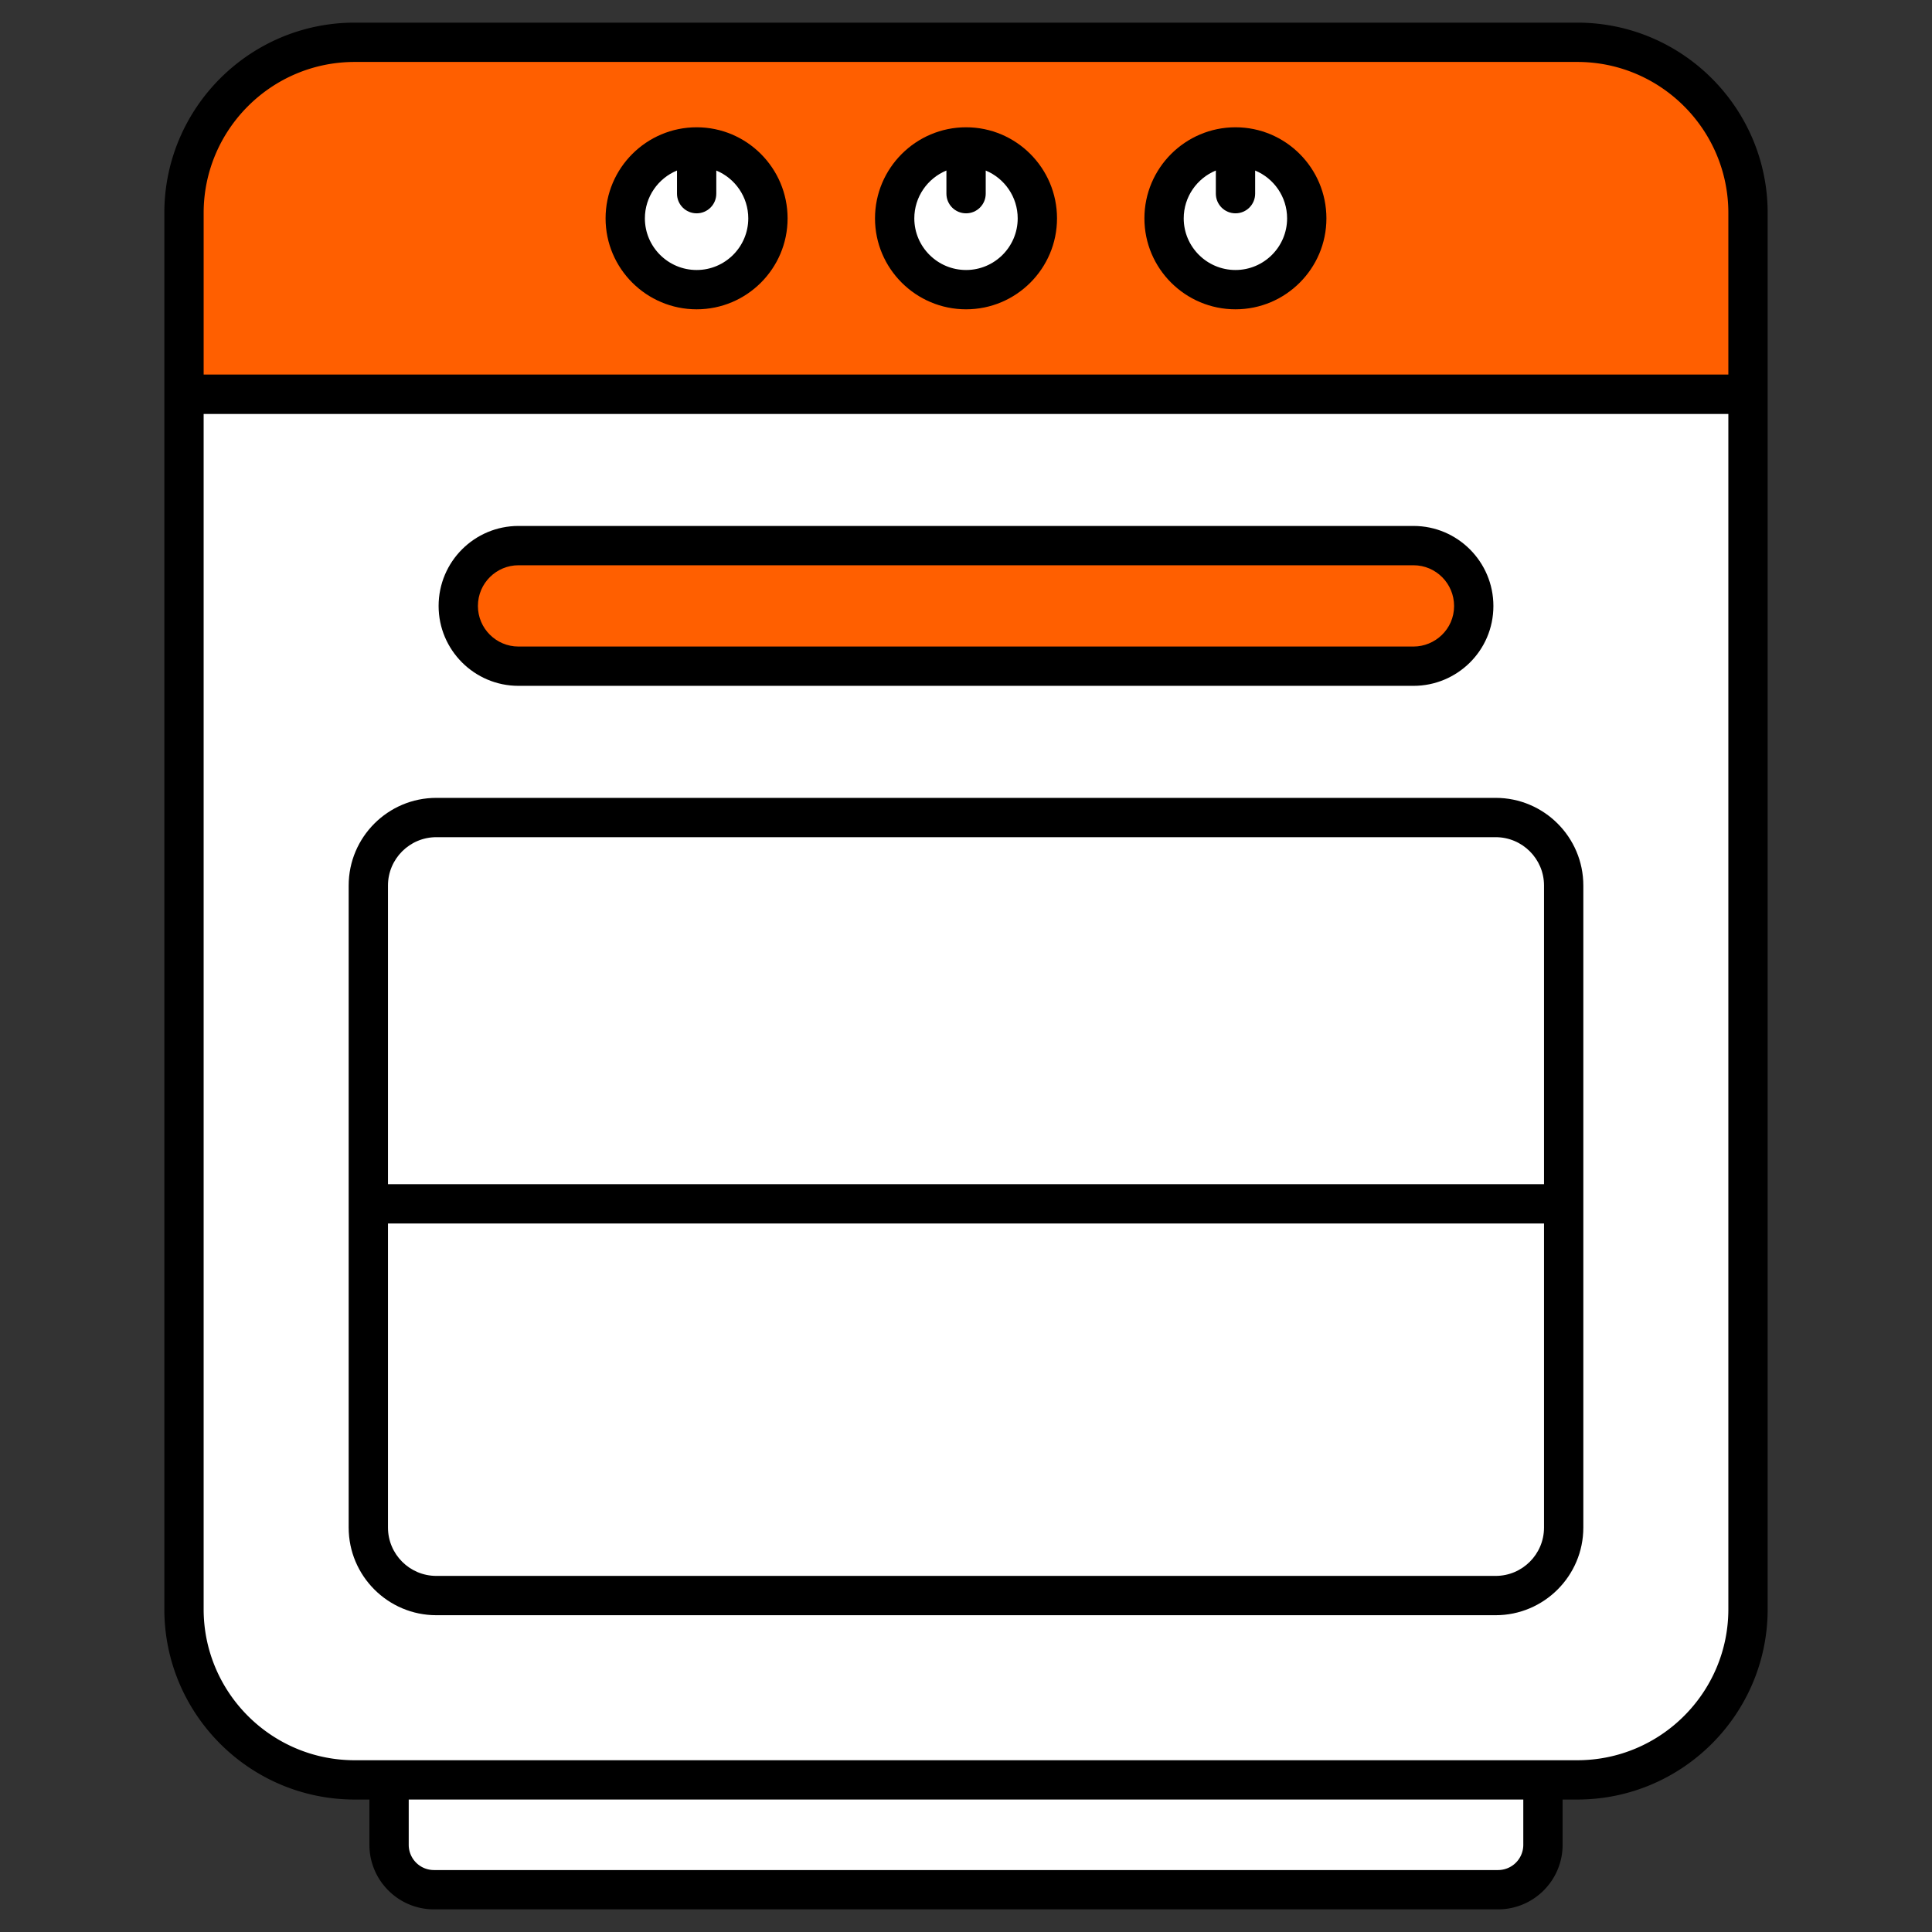
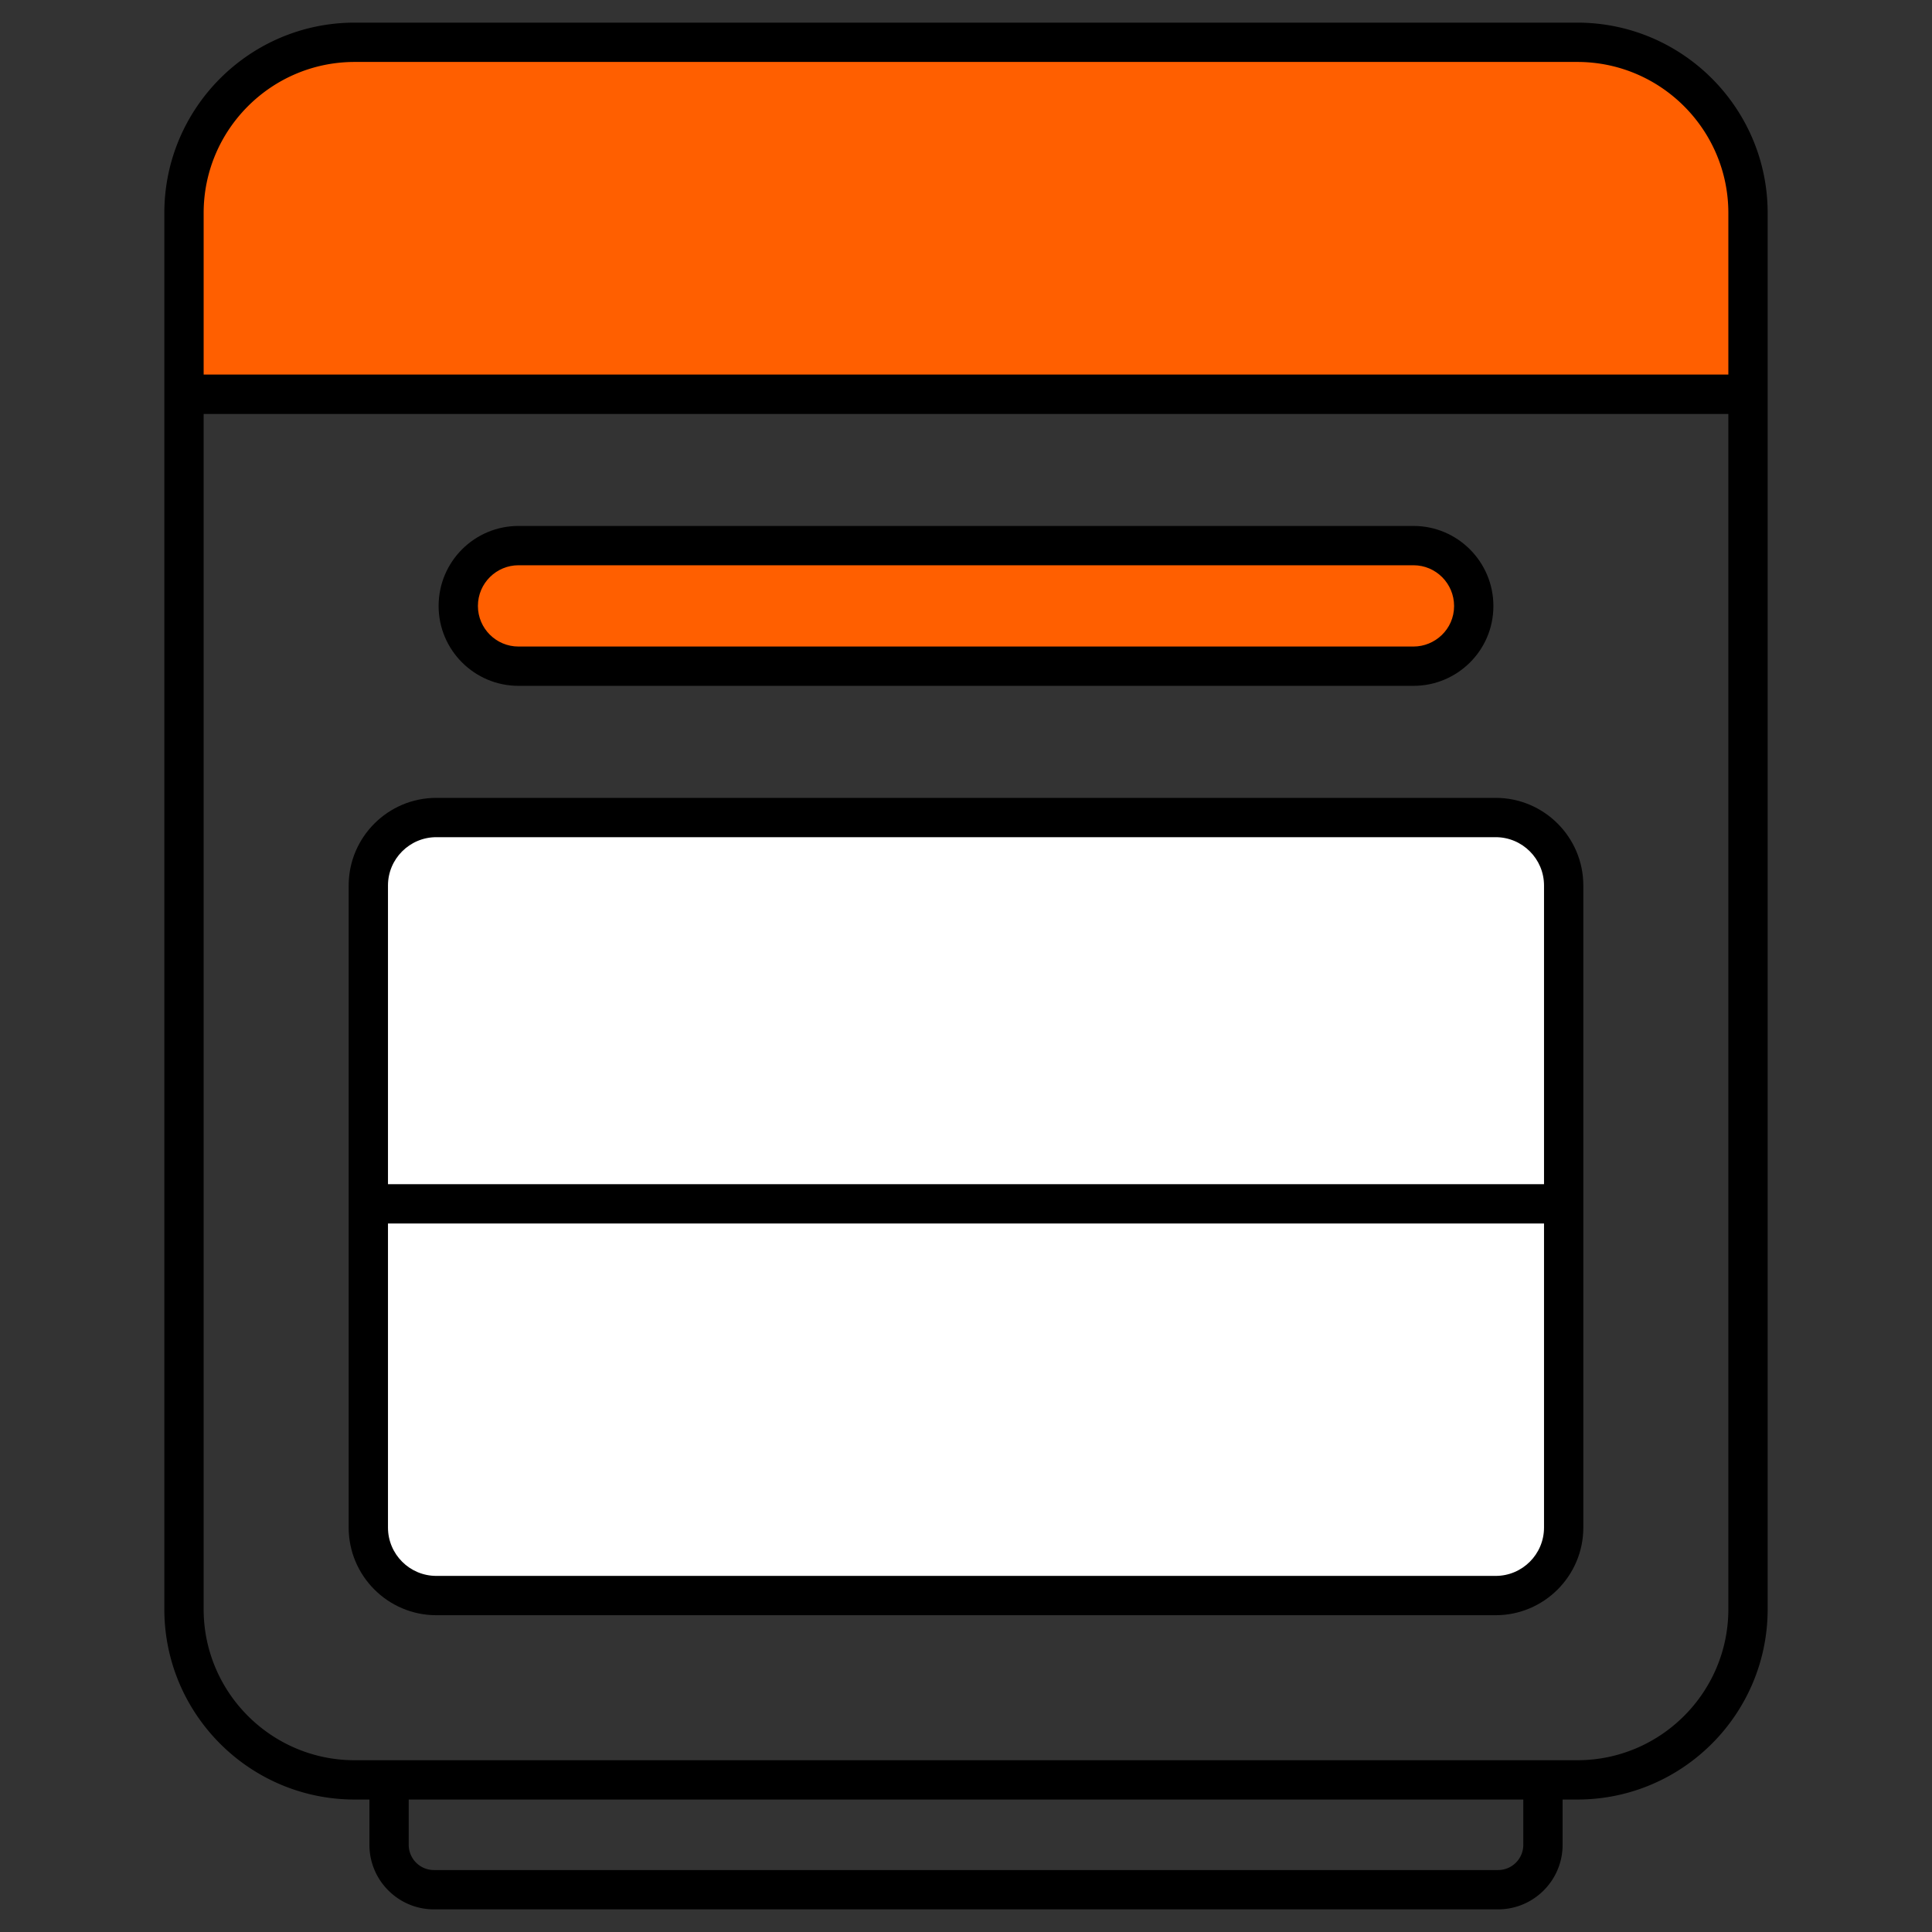
<svg xmlns="http://www.w3.org/2000/svg" version="1.1" width="512" height="512" x="0" y="0" viewBox="0 0 512 512" style="enable-background:new 0 0 512 512" xml:space="preserve" class="">
  <rect x="0" y="0" width="512" height="512" fill="#333333" stroke="none" />
  <g>
-     <path fill="#ffffff" d="M463.239 104.471v321.991c0 24.995-20.231 45.225-45.225 45.225H93.987c-24.994 0-45.225-20.23-45.225-45.225V104.471z" opacity="1" data-original="#ffffff" />
-     <path fill="#ffffff" d="M95.068 234.671v170.148c0 9.952 8.068 18.02 18.02 18.02h280.74c9.952 0 18.02-8.068 18.02-18.02V234.671c0-9.952-8.068-18.02-18.02-18.02h-280.74c-9.952 0-18.02 8.068-18.02 18.02zM414.391 319.034H97.611" opacity="1" data-original="#ffffff" />
+     <path fill="#ffffff" d="M95.068 234.671v170.148c0 9.952 8.068 18.02 18.02 18.02h280.74c9.952 0 18.02-8.068 18.02-18.02V234.671c0-9.952-8.068-18.02-18.02-18.02h-280.74c-9.952 0-18.02 8.068-18.02 18.02zM414.391 319.034" opacity="1" data-original="#ffffff" />
    <path fill="#ff5f00" d="M463.239 104.489V56.437c0-24.995-20.231-45.226-45.225-45.226H93.987c-24.994 0-45.225 20.231-45.225 45.226v48.052zM390.557 160.59c0 4.437-1.791 8.427-4.681 11.276a15.908 15.908 0 0 1-11.276 4.682H137.401c-8.793 0-15.957-7.124-15.957-15.958 0-4.437 1.791-8.427 4.681-11.317s6.879-4.681 11.276-4.681H374.6c8.793 0 15.957 7.165 15.957 15.998z" opacity="1" data-original="#fdc140" class="" />
-     <path fill="#ffffff" d="M408.895 471.686v17.22c0 6.553-5.333 11.886-11.887 11.886H114.992c-6.554 0-11.886-5.333-11.886-11.886v-17.22zM203.51 57.87c0 10.421-8.467 18.889-18.888 18.889-10.462 0-18.929-8.467-18.929-18.889 0-10.462 8.467-18.928 18.929-18.928 10.421 0 18.888 8.467 18.888 18.928zM274.909 57.87c0 10.421-8.467 18.889-18.888 18.889-10.462 0-18.928-8.467-18.928-18.889 0-10.462 8.467-18.928 18.928-18.928 10.421 0 18.888 8.467 18.888 18.928zM346.308 57.87c0 10.421-8.467 18.889-18.888 18.889-10.462 0-18.928-8.467-18.928-18.889 0-10.462 8.467-18.928 18.928-18.928 10.421 0 18.888 8.467 18.888 18.928z" opacity="1" data-original="#ffffff" />
    <g fill="#405280">
      <path d="M396.37 428.047c12.807 0 23.229-10.422 23.229-23.229v-170.15c0-12.807-10.422-23.224-23.229-23.224H115.63c-12.807 0-23.229 10.417-23.229 23.224v170.15c0 12.807 10.422 23.229 23.229 23.229zM102.818 234.668c0-7.06 5.747-12.807 12.812-12.807h280.74c7.065 0 12.812 5.747 12.812 12.807v79.157H102.818zm0 170.15v-80.576h306.364v80.576c0 7.065-5.747 12.812-12.812 12.812H115.63c-7.065 0-12.812-5.747-12.812-12.812zM137.399 181.756h237.202c11.484 0 21.164-9.266 21.164-21.164 0-11.693-9.496-21.21-21.164-21.21H137.399c-11.632 0-21.164 9.441-21.164 21.21 0 11.668 9.496 21.164 21.164 21.164zm0-31.957h237.202c5.926 0 10.747 4.842 10.747 10.793 0 6.211-5.114 10.747-10.747 10.747H137.399c-5.925 0-10.747-4.822-10.747-10.747 0-6.074 4.935-10.793 10.747-10.793z" fill="#000000" opacity="1" data-original="#405280" class="" />
      <path d="M114.994 505.999h282.017c9.425 0 17.095-7.67 17.095-17.095v-12.009h3.906c27.812 0 50.435-22.624 50.435-50.435V56.436c0-27.812-22.624-50.435-50.435-50.435H93.988c-27.812 0-50.435 22.624-50.435 50.435V426.46c0 27.812 22.624 50.435 50.435 50.435h3.911v12.009c0 9.425 7.67 17.095 17.095 17.095zm288.695-17.095a6.686 6.686 0 0 1-6.678 6.678H114.994a6.686 6.686 0 0 1-6.678-6.678v-12.009h295.373zM53.97 56.436c0-22.064 17.954-40.019 40.019-40.019h324.024c22.064 0 40.018 17.954 40.018 40.019v42.826H53.97zm40.018 410.043c-22.064 0-40.019-17.954-40.019-40.018V109.7H458.03v316.76c0 22.064-17.954 40.018-40.018 40.018l-324.024.001z" fill="#000000" opacity="1" data-original="#405280" class="" />
-       <path d="M184.62 33.732c-13.306 0-24.134 10.829-24.134 24.139 0 13.29 10.829 24.099 24.134 24.099 13.29 0 24.099-10.808 24.099-24.099-.001-13.311-10.809-24.139-24.099-24.139zm0 37.821c-7.563 0-13.718-6.139-13.718-13.682 0-5.723 3.524-10.625 8.509-12.682v6.136c0 2.879 2.329 5.208 5.208 5.208s5.208-2.329 5.208-5.208v-6.132c4.965 2.06 8.474 6.961 8.474 12.678.001 7.543-6.138 13.682-13.681 13.682zM256.02 33.732c-13.306 0-24.134 10.829-24.134 24.139 0 13.29 10.829 24.099 24.134 24.099 13.29 0 24.099-10.808 24.099-24.099 0-13.311-10.808-24.139-24.099-24.139zm0 37.821c-7.563 0-13.718-6.139-13.718-13.682 0-5.723 3.524-10.625 8.509-12.682v6.136c0 2.879 2.329 5.208 5.208 5.208s5.208-2.329 5.208-5.208v-6.132c4.965 2.06 8.474 6.961 8.474 12.678.001 7.543-6.138 13.682-13.681 13.682zM327.421 33.732c-13.311 0-24.139 10.829-24.139 24.139 0 13.29 10.829 24.099 24.139 24.099 13.285 0 24.093-10.808 24.093-24.099 0-13.311-10.808-24.139-24.093-24.139zm0 37.821c-7.568 0-13.723-6.139-13.723-13.682 0-5.724 3.525-10.627 8.514-12.683v6.137c0 2.879 2.329 5.208 5.208 5.208s5.208-2.329 5.208-5.208v-6.131c4.964 2.06 8.469 6.96 8.469 12.677.001 7.543-6.133 13.682-13.676 13.682z" fill="#000000" opacity="1" data-original="#405280" class="" />
    </g>
  </g>
</svg>